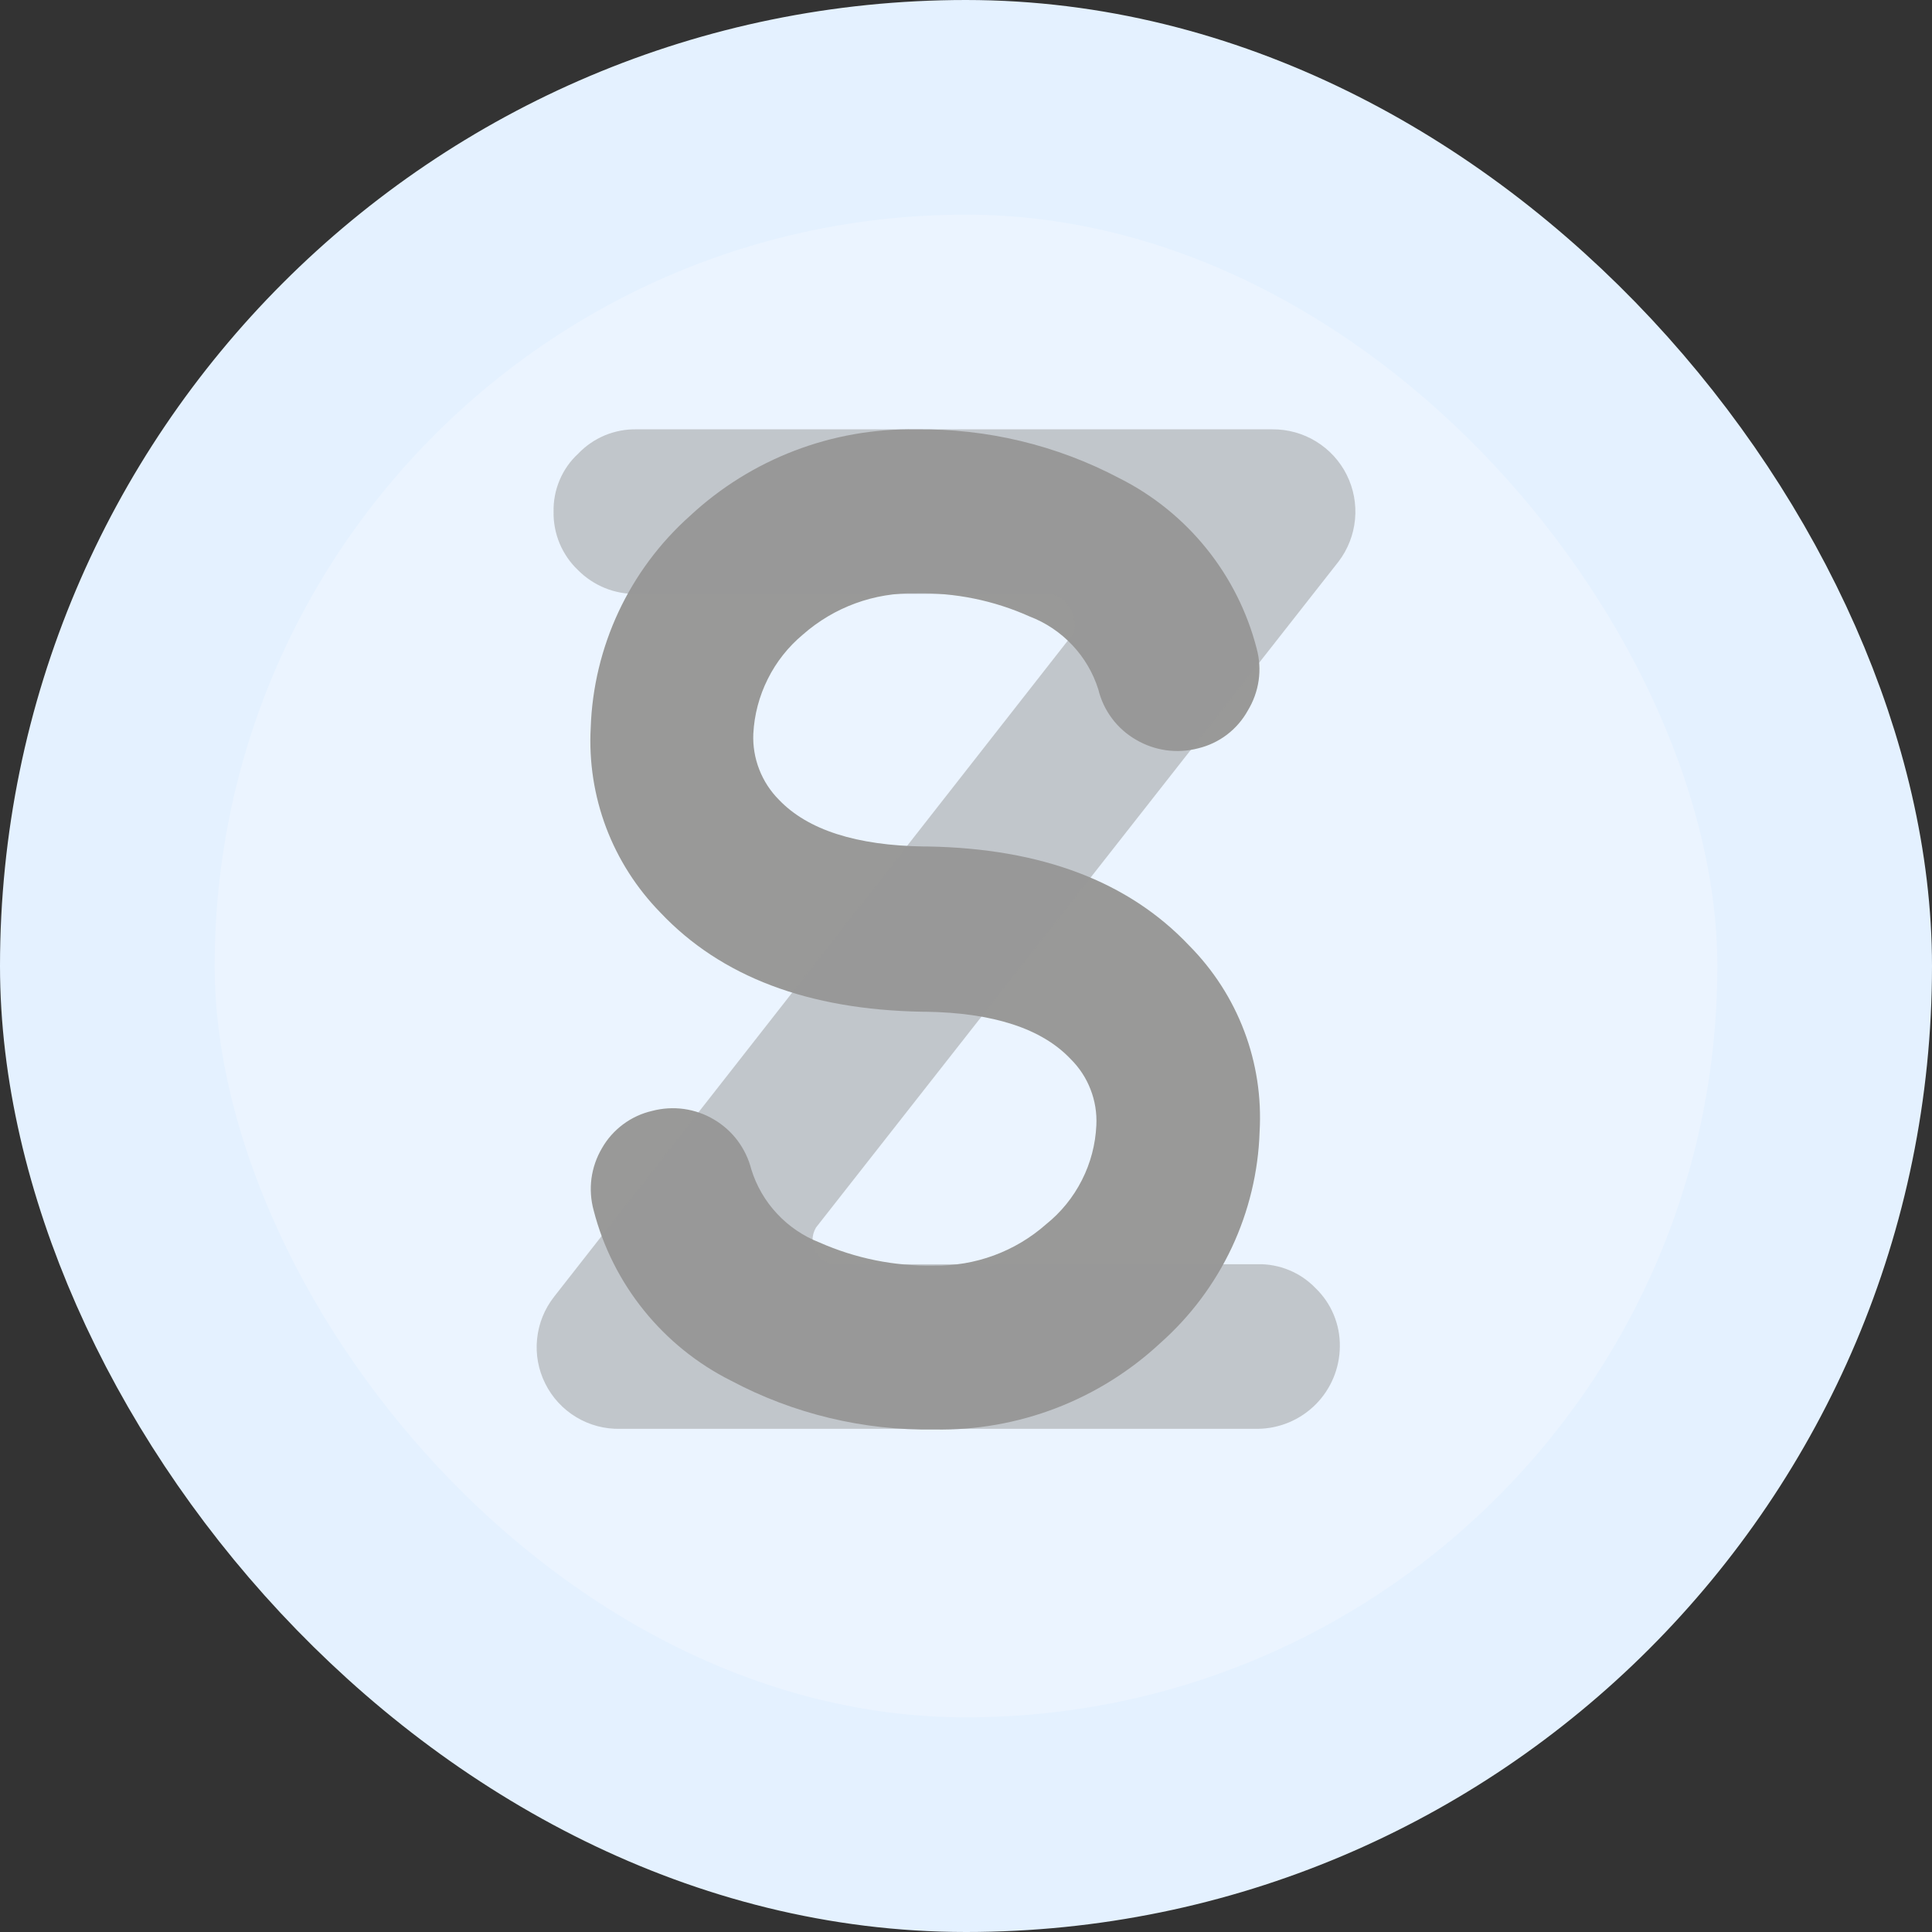
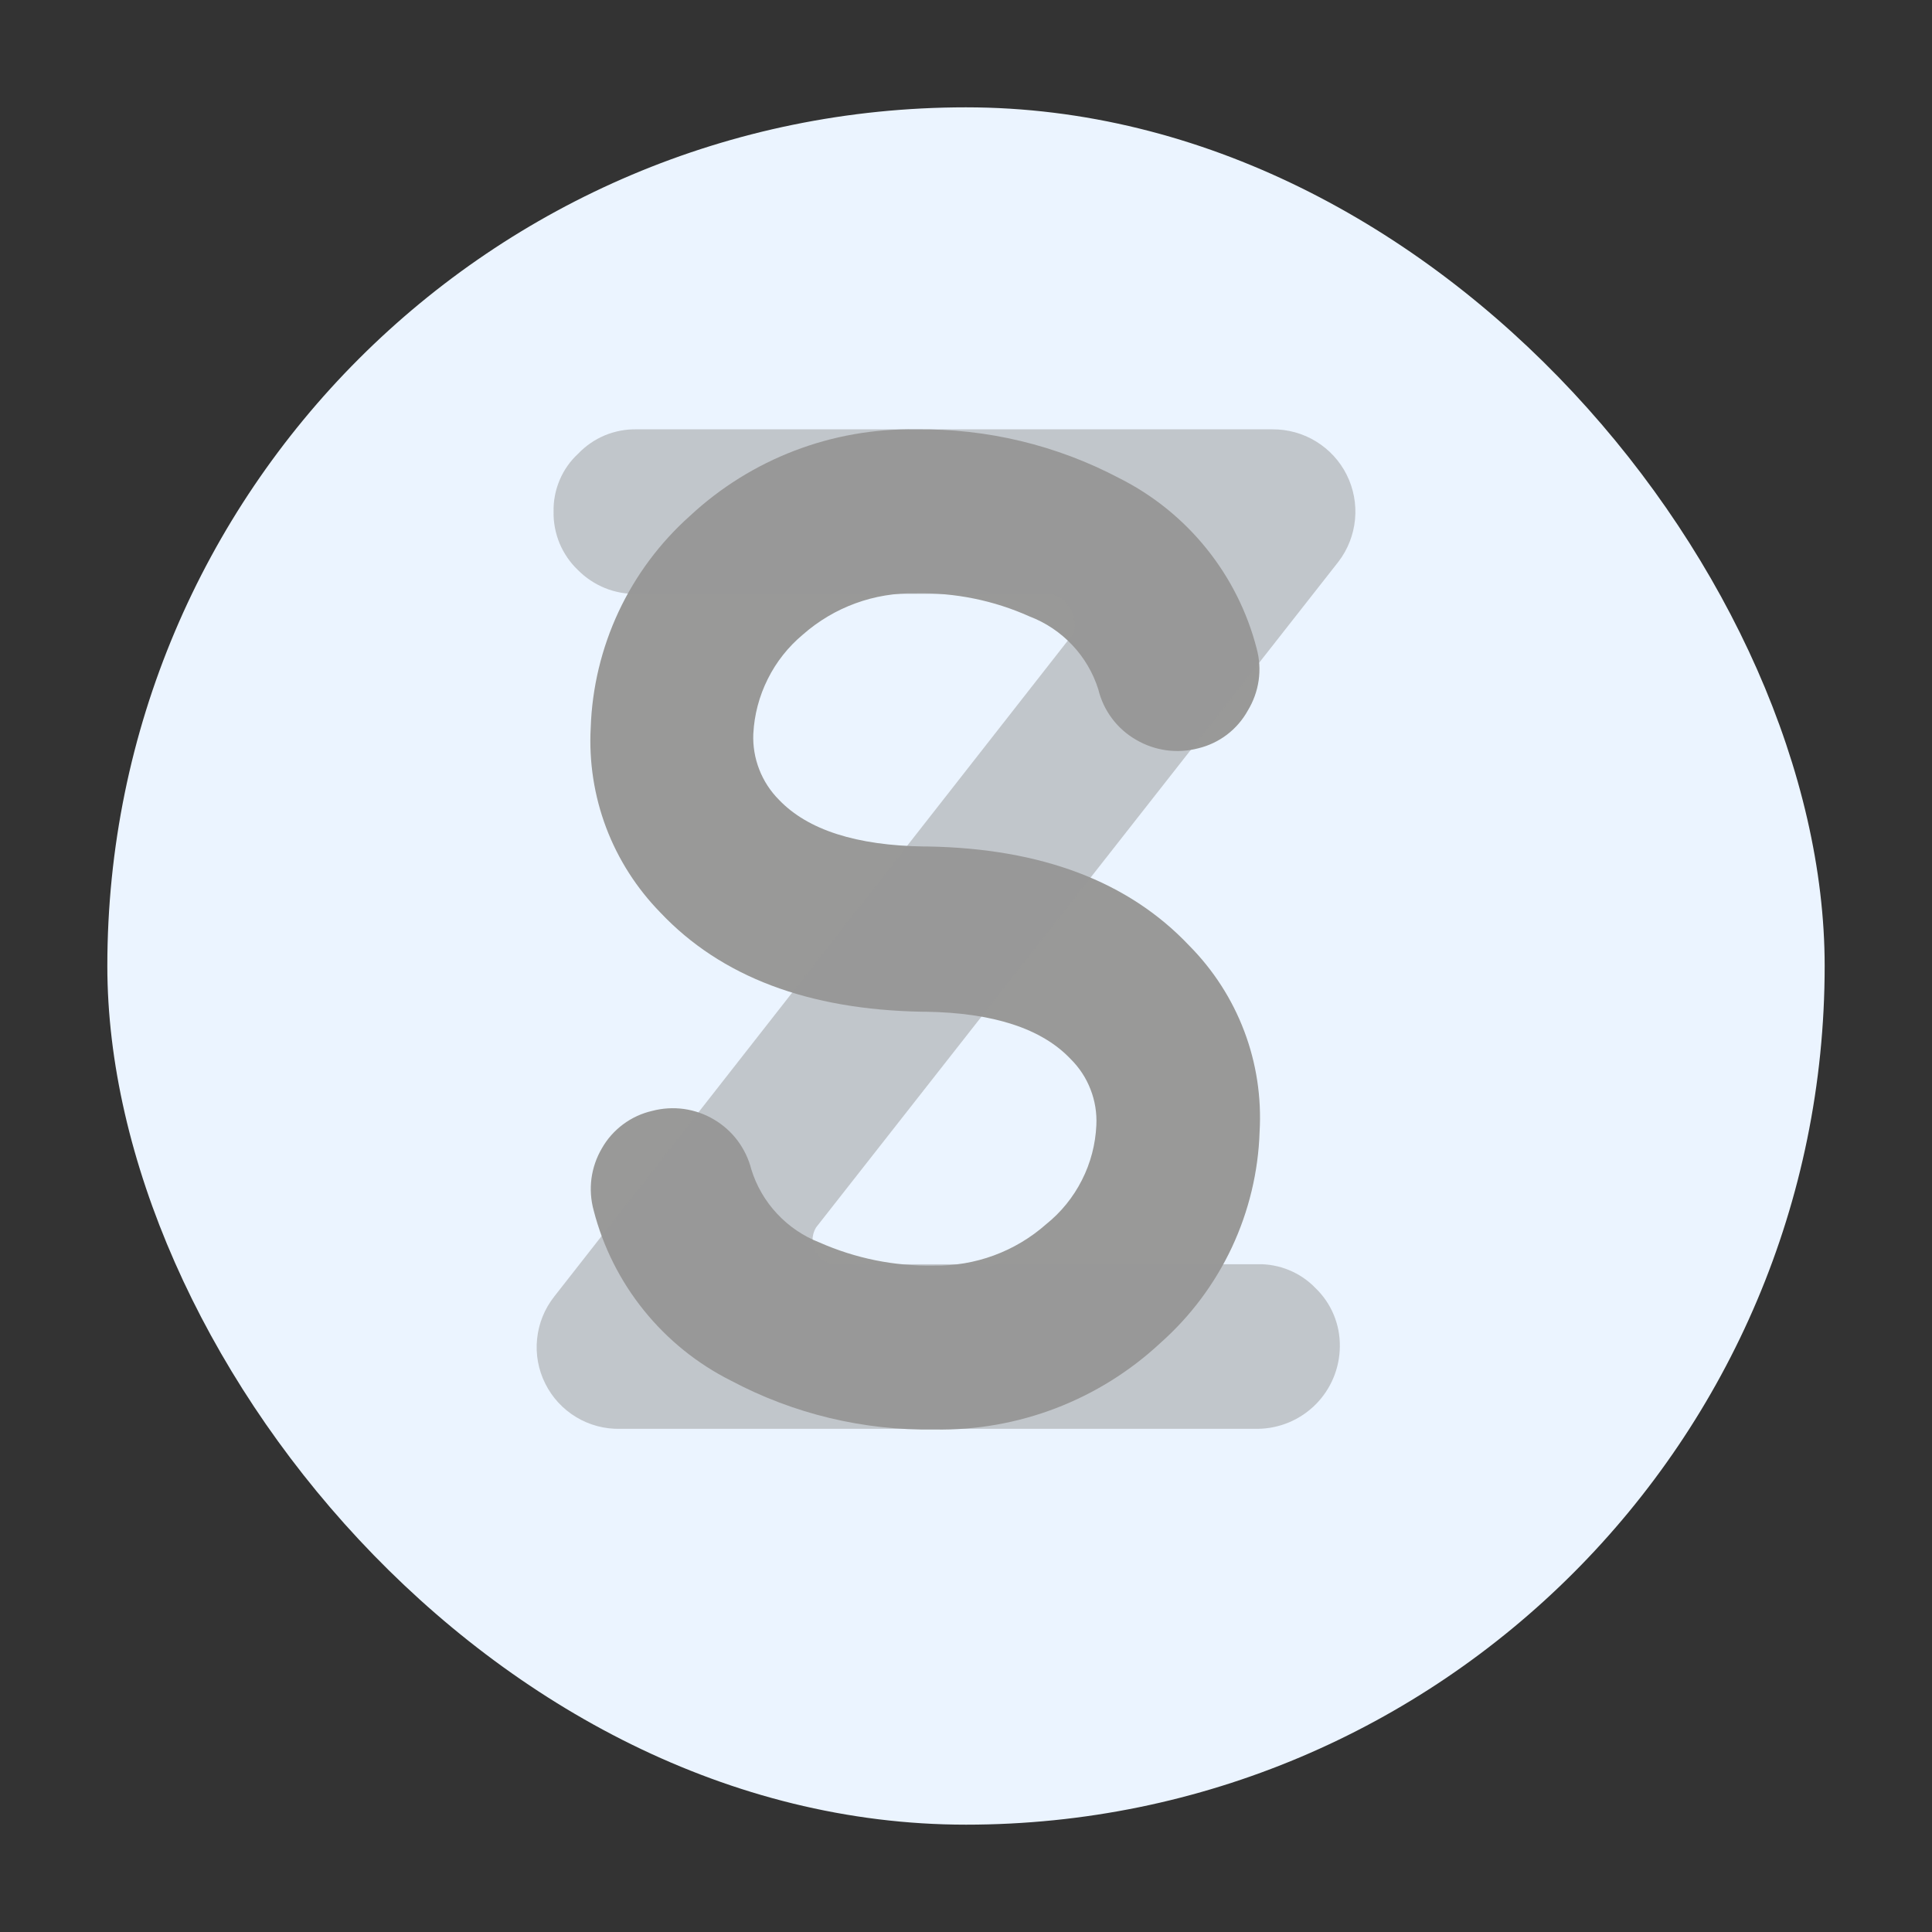
<svg xmlns="http://www.w3.org/2000/svg" width="36" height="36" viewBox="0 0 36 36" fill="none">
  <rect x="0" y="0" width="36" height="36" fill="#333333" stroke="none" />
  <rect x="2" y="2" width="32" height="32" rx="16" fill="#EBF4FF" />
  <path d="M23.471 21.088C23.447 21.835 23.27 22.569 22.953 23.246C22.635 23.922 22.183 24.527 21.624 25.023C20.482 26.087 18.972 26.666 17.412 26.637C16.09 26.659 14.785 26.346 13.618 25.725C12.99 25.41 12.438 24.963 11.997 24.416C11.556 23.869 11.237 23.234 11.062 22.554C11.009 22.36 10.995 22.158 11.021 21.959C11.048 21.76 11.114 21.569 11.216 21.396C11.315 21.221 11.45 21.07 11.611 20.95C11.772 20.83 11.956 20.745 12.152 20.7C12.345 20.649 12.546 20.637 12.744 20.664C12.941 20.692 13.132 20.758 13.303 20.86C13.475 20.961 13.625 21.095 13.745 21.255C13.864 21.415 13.951 21.597 14 21.79C14.095 22.098 14.259 22.38 14.479 22.615C14.698 22.851 14.968 23.034 15.268 23.151C15.939 23.448 16.666 23.596 17.399 23.582C18.169 23.596 18.916 23.322 19.493 22.812C19.771 22.589 19.999 22.308 20.16 21.989C20.322 21.671 20.413 21.322 20.429 20.965C20.44 20.737 20.403 20.51 20.32 20.298C20.238 20.085 20.111 19.893 19.949 19.733C19.413 19.166 18.508 18.871 17.245 18.852H17.184C15.061 18.815 13.435 18.2 12.306 17.005C11.863 16.552 11.518 16.013 11.294 15.42C11.071 14.827 10.973 14.195 11.007 13.562C11.032 12.813 11.209 12.078 11.526 11.399C11.844 10.721 12.295 10.114 12.854 9.615C13.996 8.551 15.506 7.973 17.067 8.001C18.388 7.982 19.692 8.295 20.86 8.912C21.488 9.228 22.041 9.675 22.481 10.222C22.922 10.769 23.241 11.404 23.416 12.084C23.469 12.278 23.482 12.481 23.453 12.68C23.424 12.879 23.355 13.07 23.25 13.242C23.153 13.417 23.021 13.569 22.862 13.69C22.703 13.811 22.52 13.897 22.326 13.944C22.132 13.995 21.93 14.007 21.731 13.98C21.532 13.952 21.341 13.886 21.168 13.784C20.994 13.684 20.841 13.549 20.721 13.388C20.6 13.227 20.513 13.043 20.466 12.848C20.369 12.539 20.203 12.256 19.981 12.021C19.759 11.785 19.487 11.602 19.185 11.487C18.52 11.188 17.796 11.041 17.067 11.056C16.293 11.038 15.541 11.313 14.96 11.825C14.687 12.053 14.464 12.335 14.306 12.653C14.147 12.971 14.055 13.318 14.037 13.673C14.027 13.9 14.065 14.127 14.148 14.339C14.23 14.551 14.356 14.744 14.517 14.905C15.053 15.465 15.958 15.755 17.221 15.773H17.288C19.407 15.81 21.031 16.426 22.16 17.621C22.609 18.074 22.959 18.617 23.185 19.215C23.411 19.812 23.508 20.45 23.471 21.088Z" fill="#999998" />
  <path opacity="0.5" d="M24.942 10.464C25.116 10.236 25.222 9.963 25.249 9.678C25.276 9.392 25.222 9.104 25.094 8.848C24.966 8.591 24.768 8.376 24.523 8.226C24.279 8.076 23.997 7.998 23.71 8H11.861C11.658 7.996 11.456 8.035 11.268 8.113C11.08 8.192 10.911 8.309 10.771 8.456C10.623 8.593 10.506 8.76 10.428 8.946C10.349 9.132 10.311 9.332 10.315 9.534C10.311 9.737 10.35 9.939 10.428 10.127C10.507 10.314 10.623 10.484 10.771 10.624C10.913 10.767 11.083 10.88 11.271 10.957C11.458 11.033 11.659 11.07 11.861 11.067H19.614C19.759 11.118 19.879 11.22 19.952 11.355C20.024 11.489 20.045 11.646 20.009 11.794L10.327 24.16C10.148 24.387 10.037 24.66 10.008 24.948C9.978 25.235 10.031 25.525 10.161 25.783C10.29 26.042 10.49 26.258 10.738 26.407C10.985 26.556 11.27 26.631 11.559 26.624H23.433C23.838 26.621 24.227 26.458 24.514 26.171C24.8 25.884 24.963 25.496 24.966 25.09C24.969 24.887 24.93 24.685 24.852 24.498C24.774 24.31 24.657 24.141 24.511 24C24.371 23.856 24.204 23.742 24.018 23.666C23.833 23.59 23.633 23.552 23.433 23.557H15.562C15.49 23.552 15.419 23.53 15.357 23.493C15.295 23.456 15.243 23.403 15.205 23.341C15.163 23.271 15.14 23.19 15.14 23.107C15.14 23.025 15.163 22.944 15.205 22.873L24.942 10.464Z" fill="#999998" />
-   <rect x="2" y="2" width="32" height="32" rx="16" stroke="#E4F1FF" stroke-width="4" />
</svg>